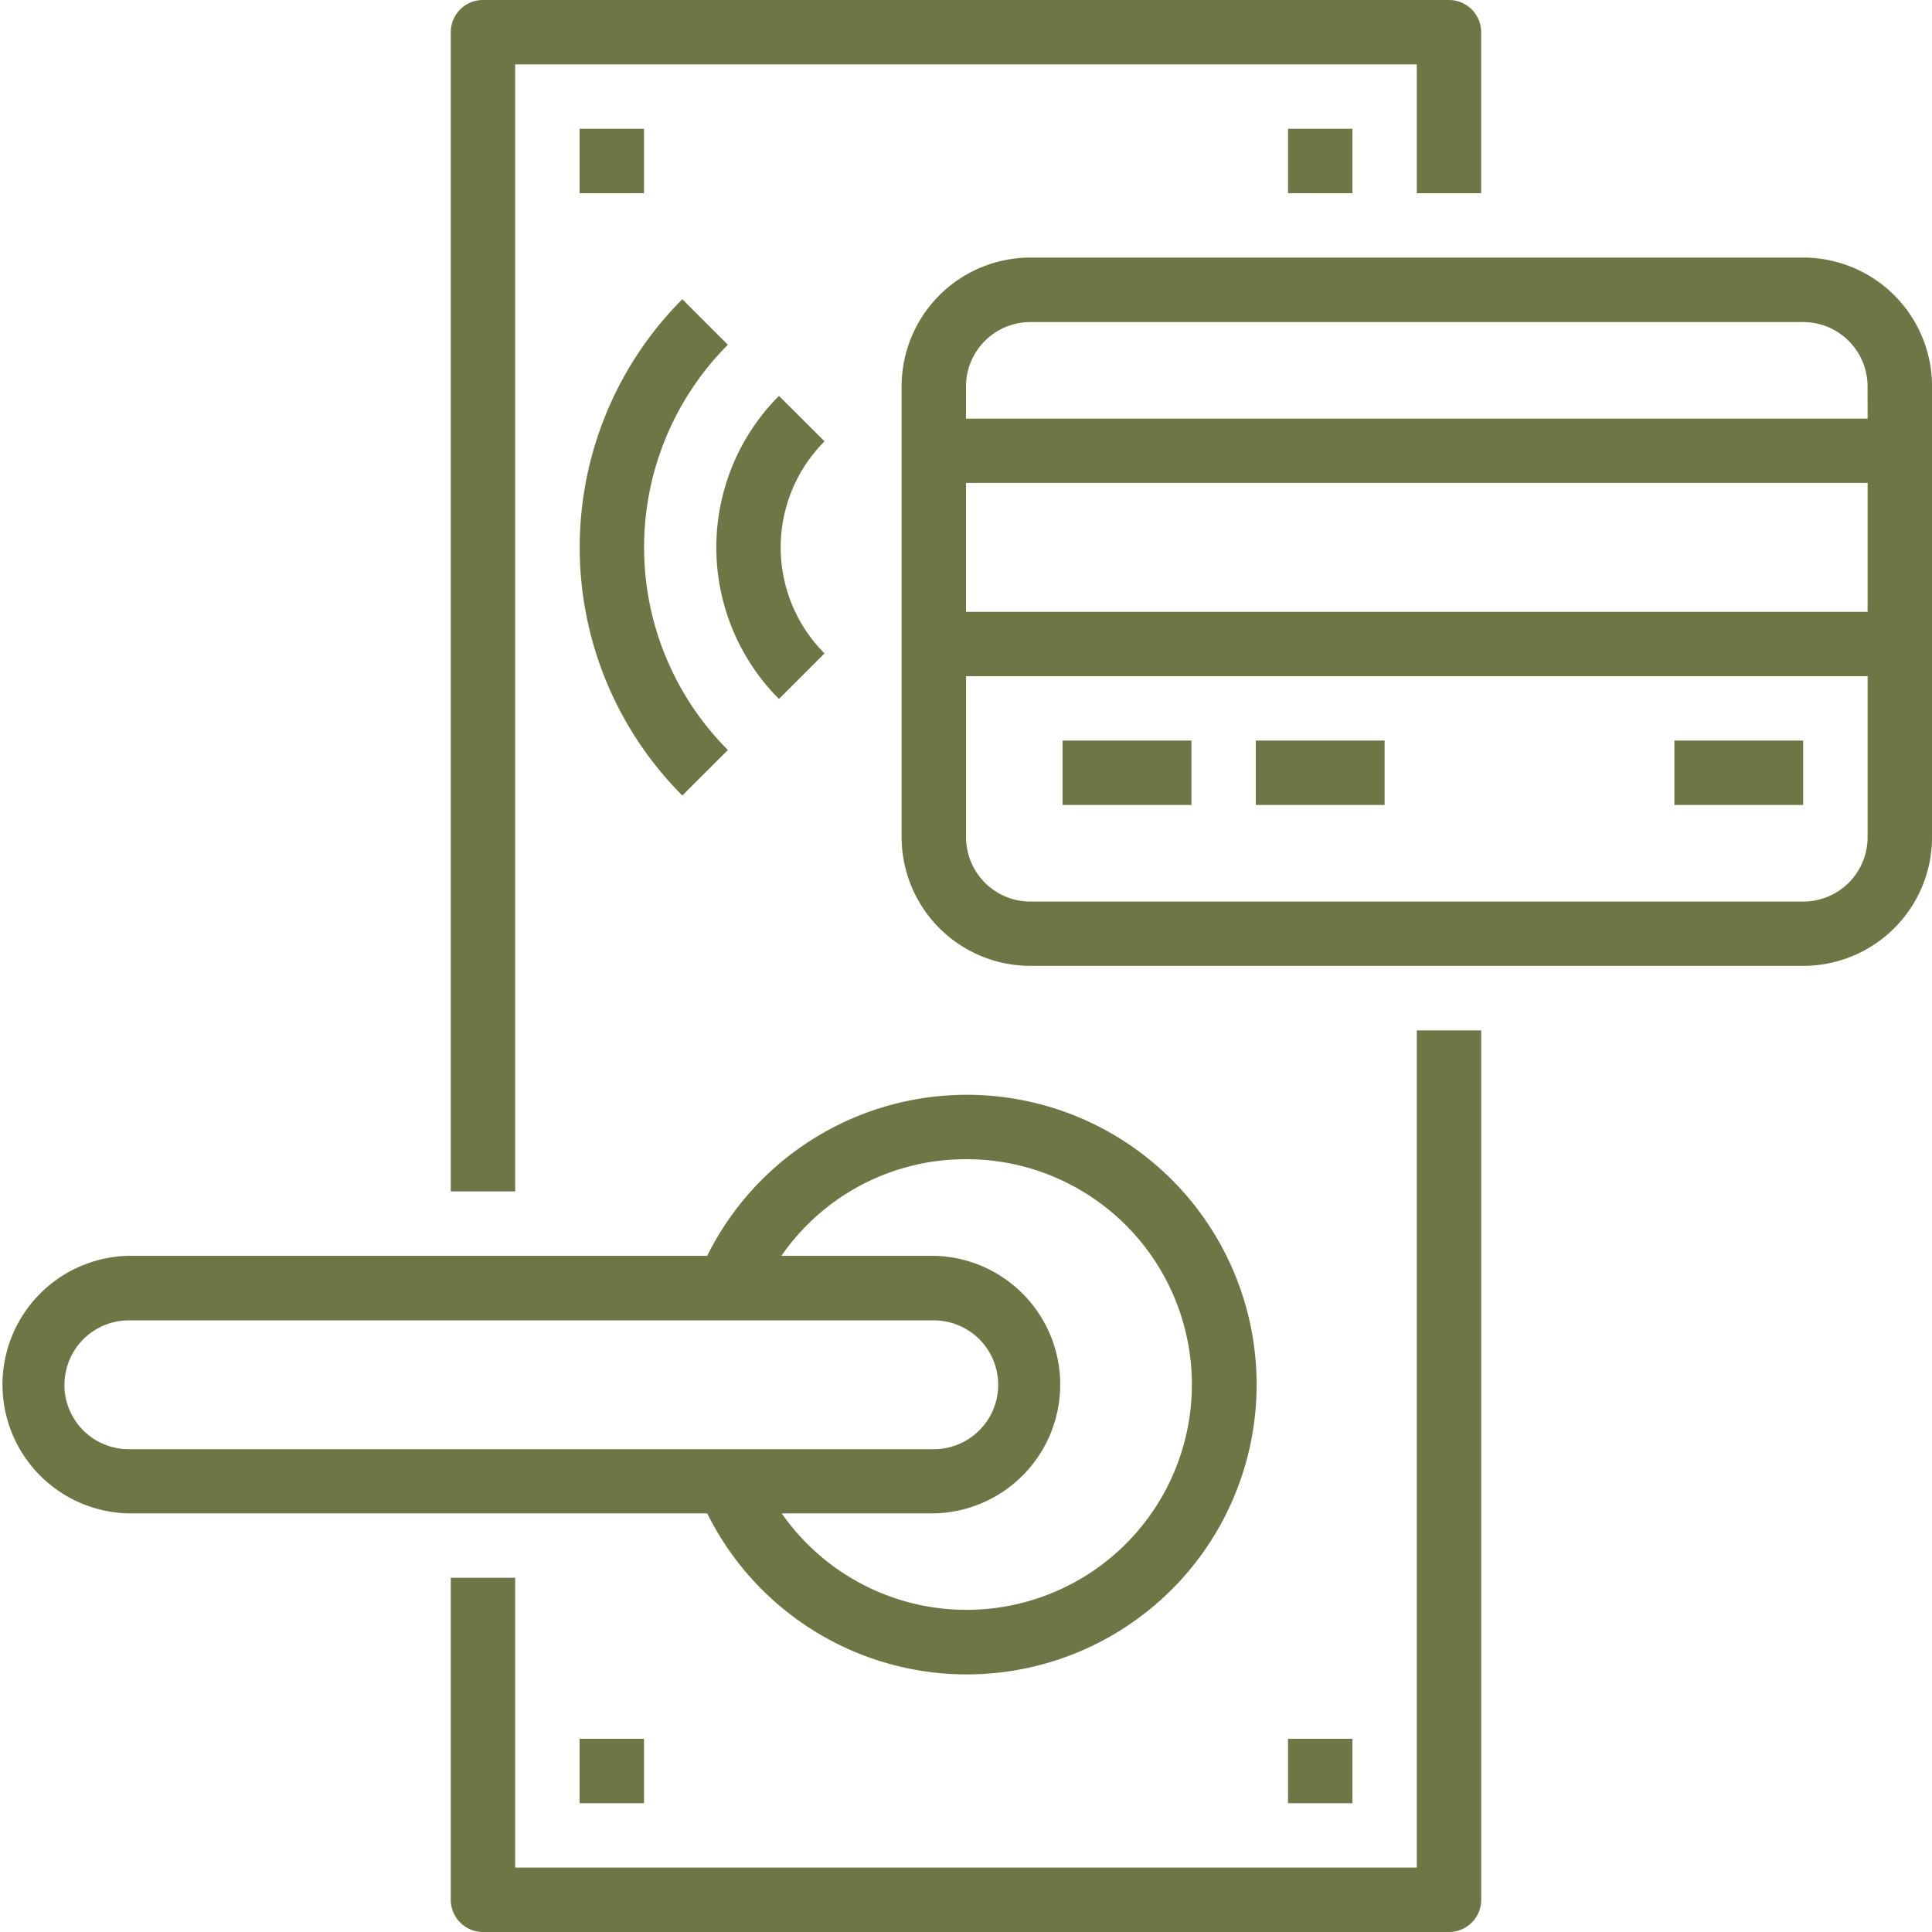
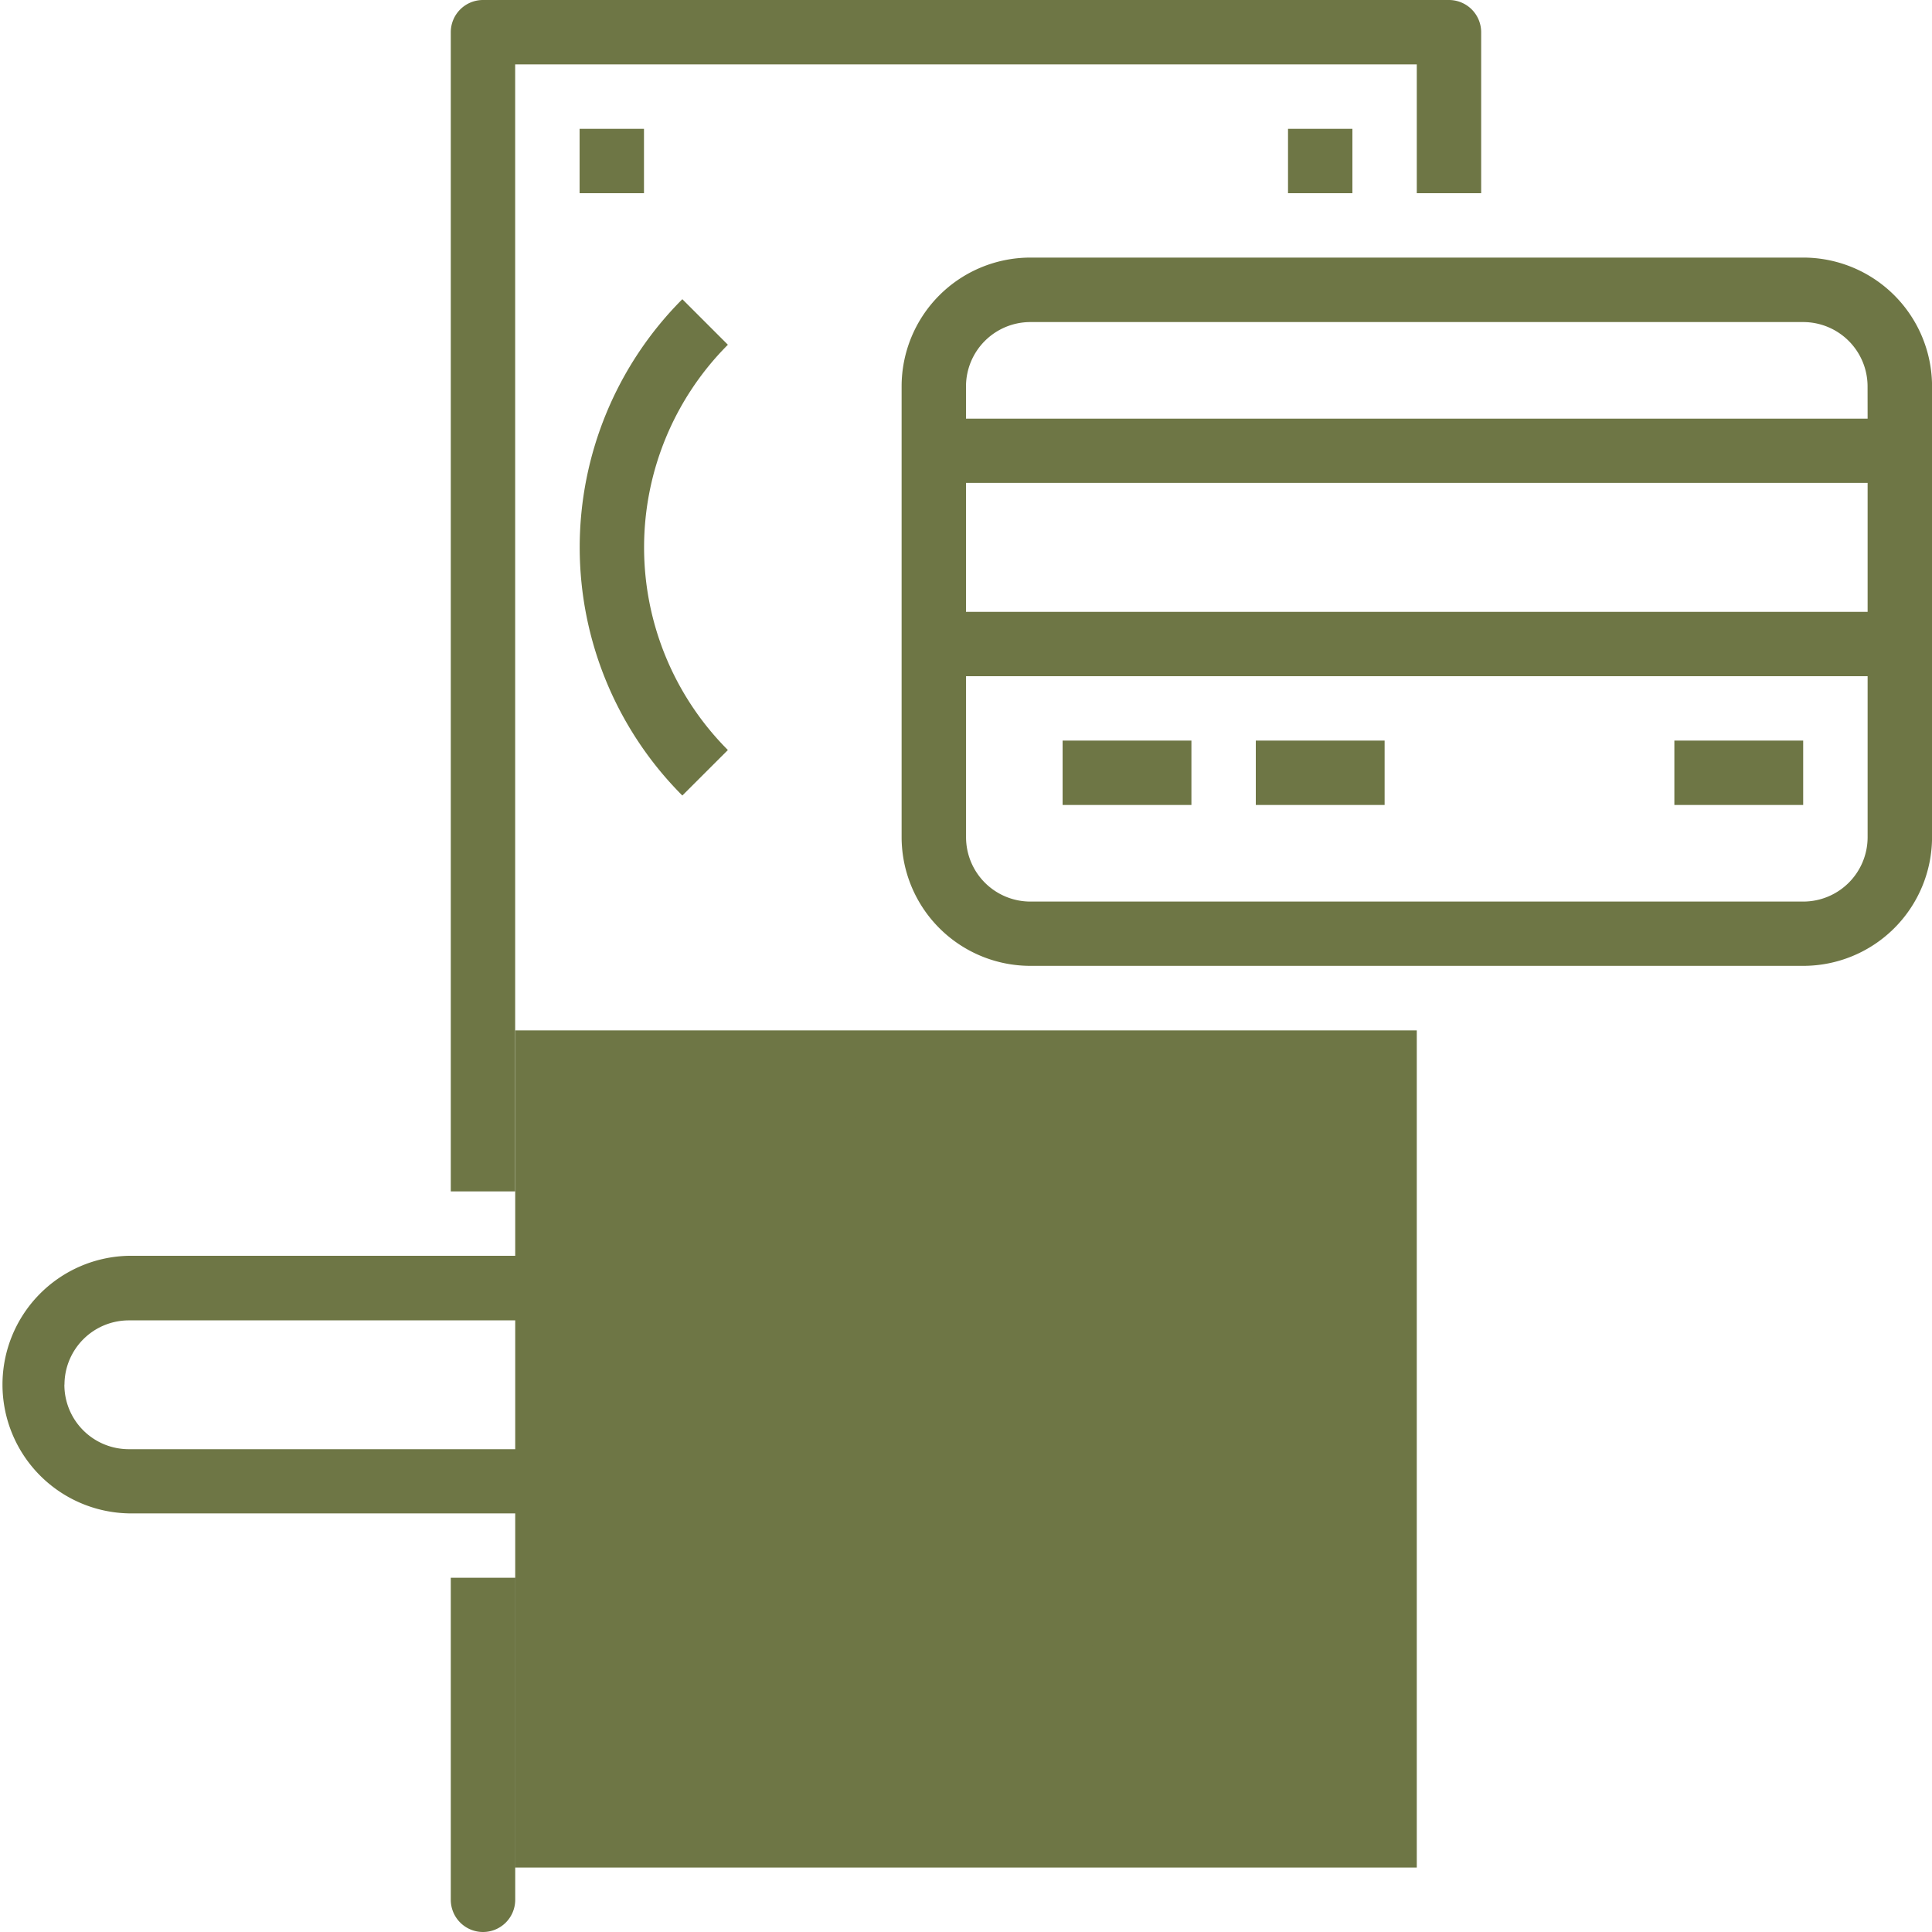
<svg xmlns="http://www.w3.org/2000/svg" width="40.3" height="40.3" viewBox="0 0 40.3 40.3">
  <defs>
    <style>.a{fill:#6e7645;}</style>
  </defs>
  <path class="a" d="M133.493,4.03V.672A.672.672,0,0,0,132.822,0h-20.15A.672.672,0,0,0,112,.672v24.18h1.343V1.343H132.15V4.03Zm0,0" transform="translate(-102.597)" />
-   <path class="a" d="M113.343,267.418H112v6.717a.672.672,0,0,0,.672.672h20.15a.672.672,0,0,0,.672-.672V256H132.15v17.463H113.343Zm0,0" transform="translate(-102.597 -234.507)" />
+   <path class="a" d="M113.343,267.418H112v6.717a.672.672,0,0,0,.672.672a.672.672,0,0,0,.672-.672V256H132.15v17.463H113.343Zm0,0" transform="translate(-102.597 -234.507)" />
  <path class="a" d="M242.807,64h-16.12A2.687,2.687,0,0,0,224,66.687v9.4a2.687,2.687,0,0,0,2.687,2.687h16.12a2.687,2.687,0,0,0,2.687-2.687v-9.4A2.687,2.687,0,0,0,242.807,64Zm1.343,12.09a1.343,1.343,0,0,1-1.343,1.343h-16.12a1.343,1.343,0,0,1-1.343-1.343V72.732H244.15Zm0-4.7H225.343V68.7H244.15Zm0-4.03H225.343v-.672a1.343,1.343,0,0,1,1.343-1.343h16.12a1.343,1.343,0,0,1,1.343,1.343Zm0,0" transform="translate(-205.193 -58.627)" />
  <path class="a" d="M264,184h2.687v1.343H264Zm0,0" transform="translate(-241.835 -168.552)" />
  <path class="a" d="M312,184h2.687v1.343H312Zm0,0" transform="translate(-285.805 -168.552)" />
  <path class="a" d="M416,184h2.687v1.343H416Zm0,0" transform="translate(-381.074 -168.552)" />
  <path class="a" d="M14.752,280.726a6.045,6.045,0,1,0,0-5.373H2.687a2.687,2.687,0,0,0,0,5.373Zm5.4-7.388a4.7,4.7,0,1,1-3.846,7.388h3.174a2.687,2.687,0,0,0,0-5.373H16.3a4.673,4.673,0,0,1,3.846-2.015Zm-18.807,4.7A1.343,1.343,0,0,1,2.687,276.7H19.478a1.343,1.343,0,0,1,0,2.687H2.687A1.343,1.343,0,0,1,1.343,278.039Zm0,0" transform="translate(0 -249.158)" />
  <path class="a" d="M144,32h1.343v1.343H144Zm0,0" transform="translate(-131.91 -29.313)" />
  <path class="a" d="M320,32h1.343v1.343H320Zm0,0" transform="translate(-293.133 -29.313)" />
  <path class="a" d="M144,432h1.343v1.343H144Zm0,0" transform="translate(-131.91 -395.73)" />
  <path class="a" d="M320,432h1.343v1.343H320Zm0,0" transform="translate(-293.133 -395.73)" />
-   <path class="a" d="M179.274,98.344a4.477,4.477,0,0,0,0,6.323l.95-.95a3.132,3.132,0,0,1,0-4.424Zm0,0" transform="translate(-163.025 -90.087)" />
  <path class="a" d="M147.126,83.747a5.985,5.985,0,0,1,0-8.454l-.95-.95a7.329,7.329,0,0,0,0,10.353Zm0,0" transform="translate(-131.943 -68.102)" />
</svg>